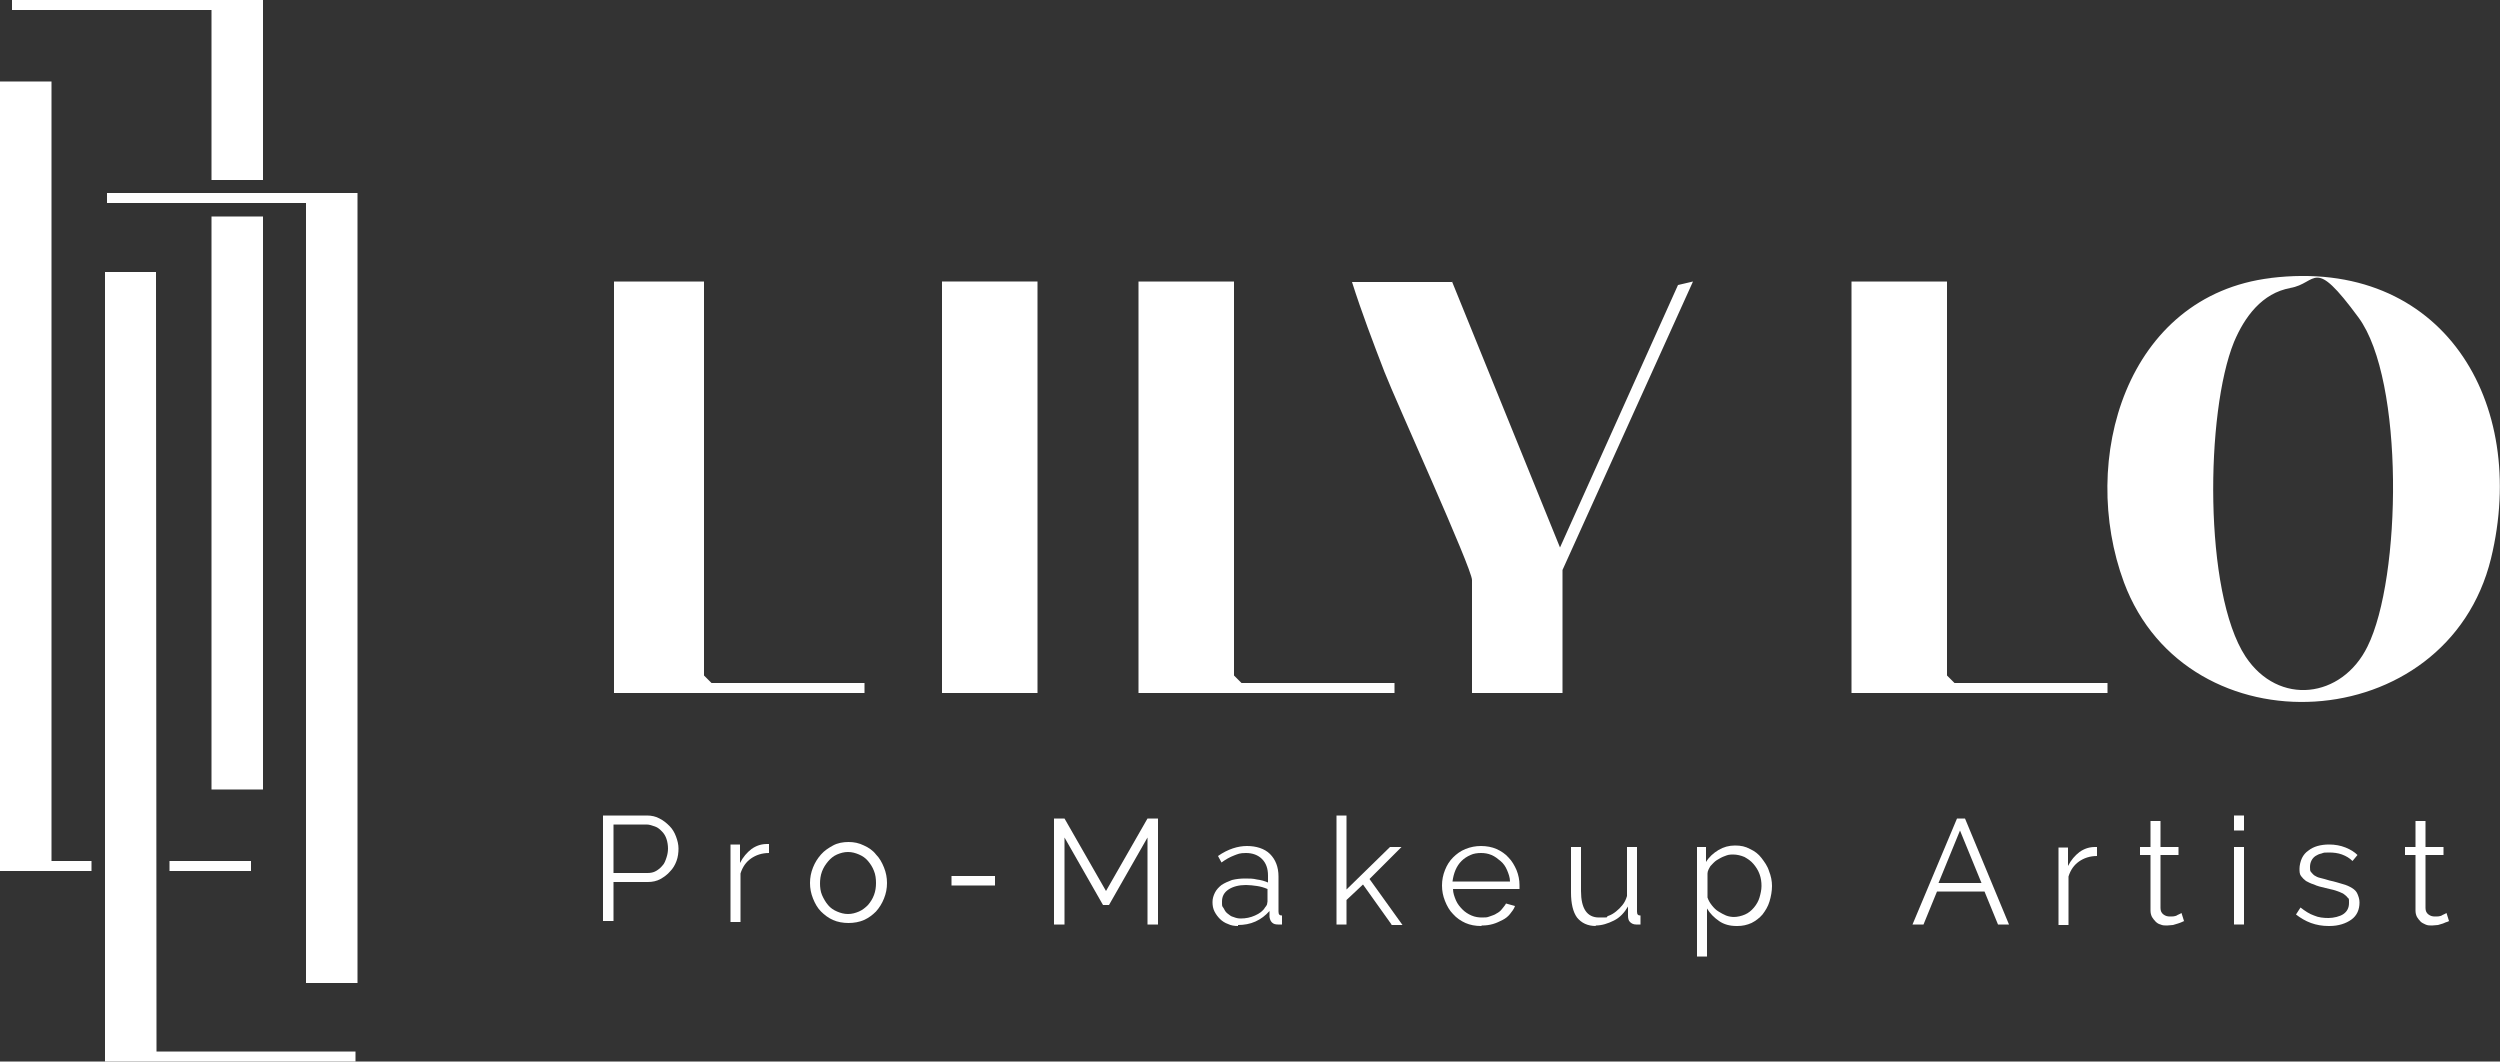
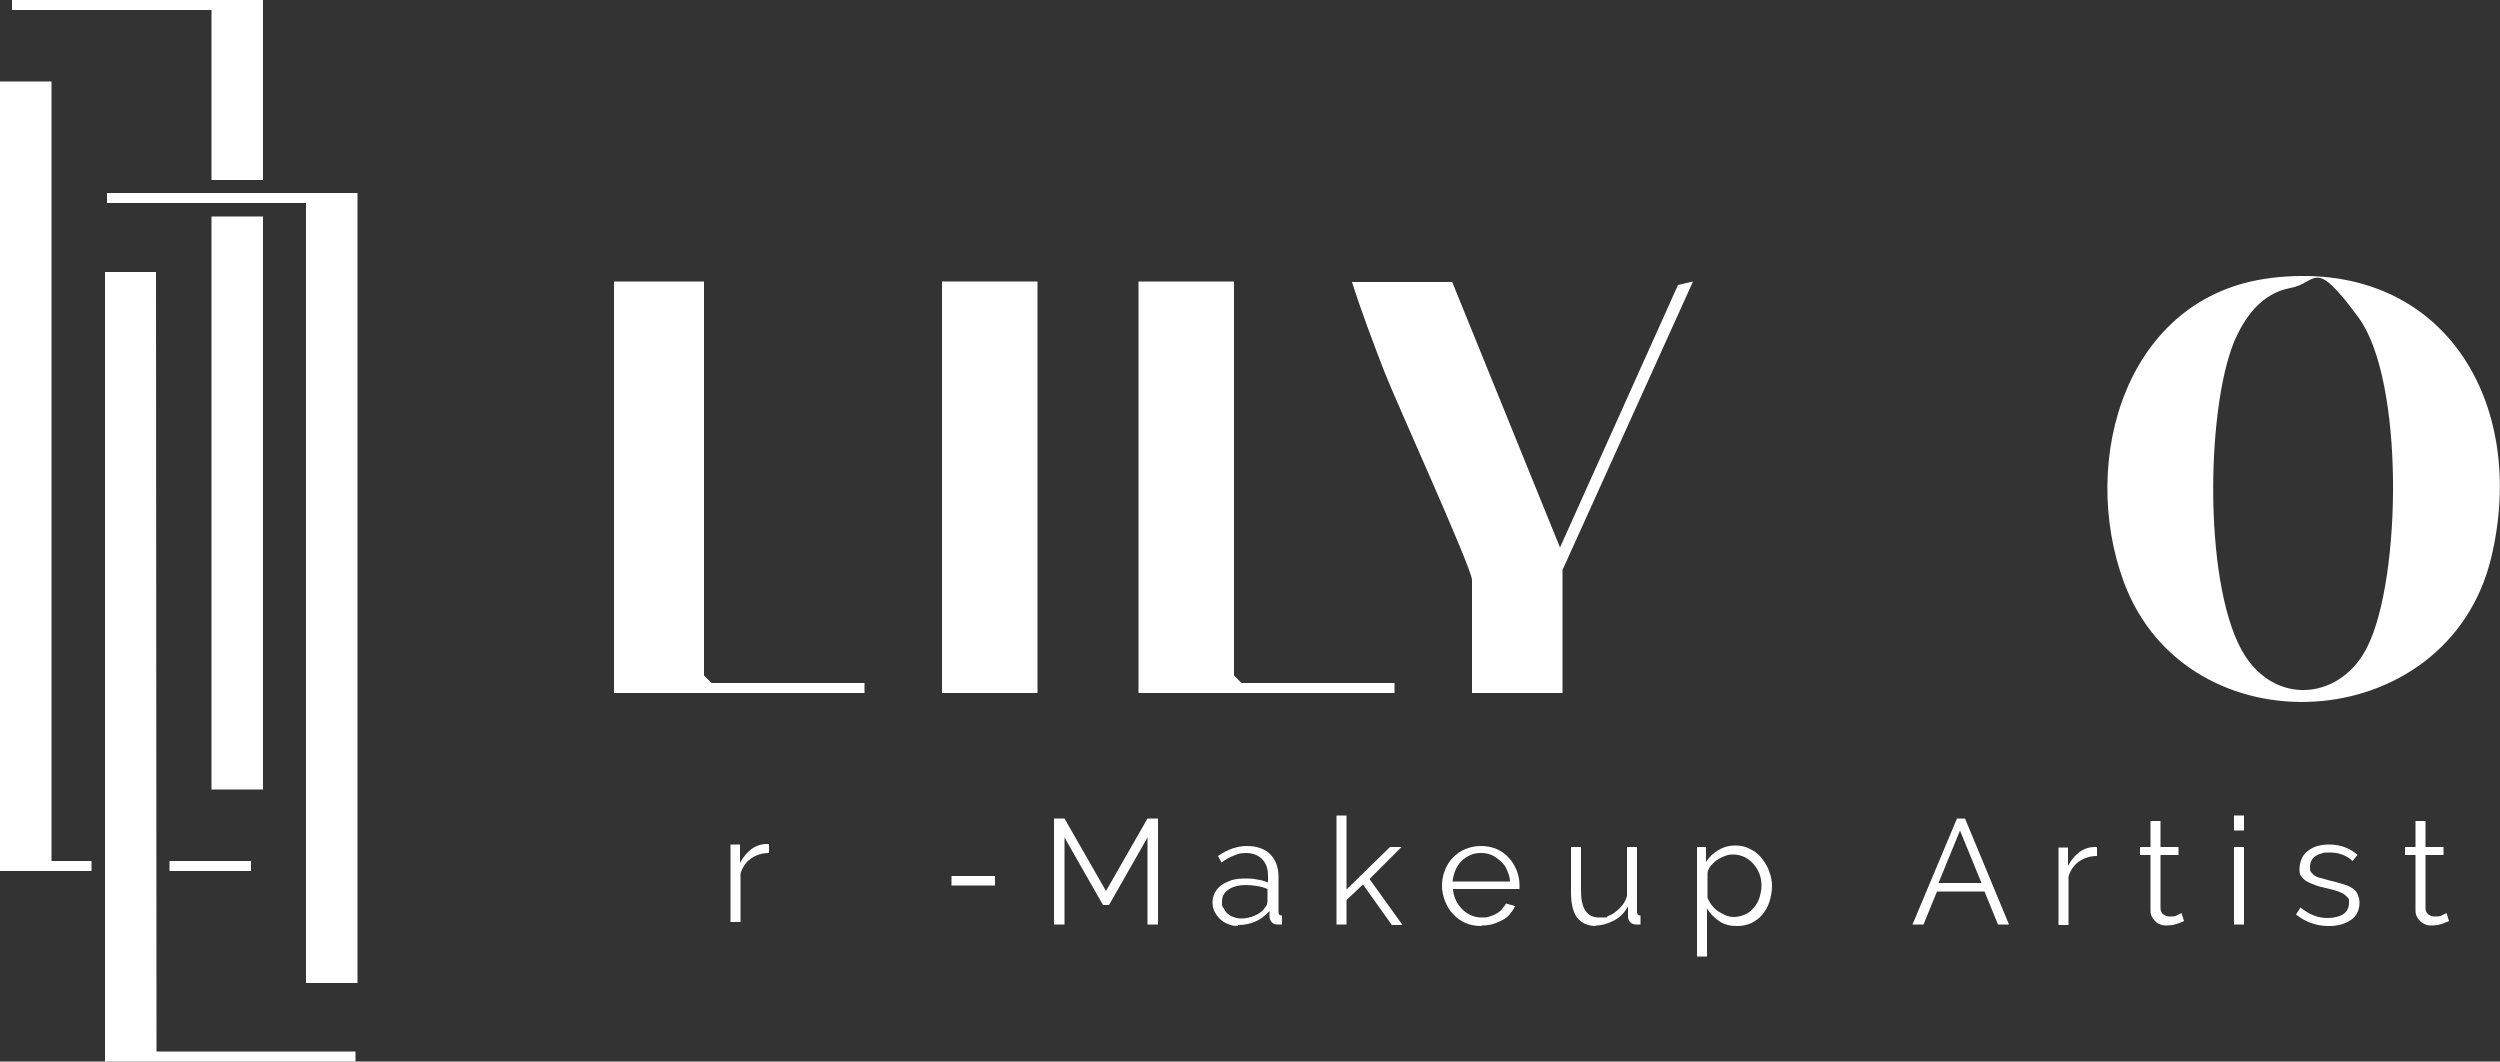
<svg xmlns="http://www.w3.org/2000/svg" viewBox="0 0 500 212.3" version="1.1" id="Capa_1">
  <rect x="0" y="0" width="500" height="212.3" fill="#333333" stroke="none" />
  <defs>
    <style>
      .st0 {
        fill: #fff;
      }
    </style>
  </defs>
  <g>
    <g>
-       <path d="M120.6,184.3v-21.2h8.8c.9,0,1.8.2,2.5.6.8.4,1.4.9,2,1.5.6.6,1,1.3,1.3,2.1.3.8.5,1.6.5,2.4s-.1,1.7-.4,2.5c-.3.8-.7,1.5-1.3,2.1-.5.6-1.2,1.1-1.9,1.5-.7.4-1.6.6-2.5.6h-6.9v7.8h-2.1ZM122.7,174.6h6.8c.6,0,1.2-.1,1.7-.4.5-.3.9-.6,1.3-1.1.4-.4.6-1,.8-1.6s.3-1.2.3-1.8-.1-1.3-.3-1.9c-.2-.6-.5-1.1-.9-1.5s-.8-.8-1.4-1-1.1-.4-1.7-.4h-6.6v9.7Z" class="st0" />
      <path d="M153.8,170.6c-1.4,0-2.6.4-3.6,1.1-1,.7-1.7,1.7-2.1,3v9.7h-2v-15.5h1.9v3.7c.6-1.2,1.4-2.1,2.3-2.8,1-.7,2-1,3.1-1s.3,0,.4,0v1.8Z" class="st0" />
-       <path d="M169.7,184.6c-1.1,0-2.2-.2-3.1-.6-.9-.4-1.7-1-2.4-1.7-.7-.7-1.2-1.6-1.6-2.6-.4-1-.6-2-.6-3.1s.2-2.1.6-3.1c.4-1,.9-1.8,1.6-2.6s1.5-1.3,2.4-1.8,2-.7,3.1-.7,2.1.2,3.1.7c.9.4,1.8,1,2.4,1.8.7.7,1.2,1.6,1.6,2.6.4,1,.6,2,.6,3.1s-.2,2.1-.6,3.1c-.4,1-.9,1.8-1.6,2.6-.7.7-1.5,1.3-2.4,1.7-.9.4-2,.6-3.1.6ZM164,176.6c0,.9.1,1.7.4,2.4.3.7.7,1.4,1.2,2,.5.6,1.1,1,1.8,1.3.7.3,1.4.5,2.2.5s1.5-.2,2.2-.5c.7-.3,1.3-.8,1.8-1.3.5-.6.9-1.2,1.2-2,.3-.8.4-1.6.4-2.4s-.1-1.7-.4-2.4c-.3-.8-.7-1.4-1.2-2-.5-.6-1.1-1-1.8-1.3-.7-.3-1.4-.5-2.2-.5s-1.5.2-2.2.5c-.7.3-1.3.8-1.8,1.4-.5.6-.9,1.2-1.2,2-.3.8-.4,1.6-.4,2.5Z" class="st0" />
    </g>
    <g>
      <path d="M229.5,184.9v-17.4l-7.7,13.5h-1.2l-7.7-13.5v17.4h-2.1v-21.2h2.1l8.3,14.5,8.3-14.5h2.1v21.2h-2.1Z" class="st0" />
      <path d="M247.6,185.2c-.7,0-1.4-.1-2-.4-.6-.2-1.2-.6-1.6-1s-.8-.9-1.1-1.5c-.3-.6-.4-1.2-.4-1.9s.2-1.3.5-1.9c.3-.6.8-1.1,1.3-1.5.6-.4,1.3-.7,2.1-1,.8-.2,1.7-.3,2.6-.3s1.6,0,2.4.2c.8.1,1.5.3,2.2.6v-1.4c0-1.4-.4-2.5-1.2-3.3-.8-.8-1.9-1.2-3.2-1.2s-1.6.2-2.4.5c-.8.3-1.7.8-2.5,1.4l-.7-1.3c2-1.4,4-2,5.8-2s3.5.5,4.6,1.6c1.1,1.1,1.7,2.6,1.7,4.5v7c0,.6.2.8.7.8v1.8c-.3,0-.6,0-.8,0-.5,0-.9-.1-1.2-.4-.3-.3-.4-.6-.5-1.1v-1.2c-.8.9-1.7,1.6-2.8,2.1s-2.3.7-3.5.7ZM248.1,183.7c1.1,0,2-.2,2.9-.6.9-.4,1.6-.9,2-1.6.2-.2.3-.4.4-.6,0-.2.1-.4.1-.6v-2.5c-.7-.3-1.4-.5-2.1-.6-.7-.1-1.5-.2-2.2-.2-1.4,0-2.6.3-3.5.9-.9.6-1.3,1.4-1.3,2.4s0,.9.3,1.3c.2.4.4.8.8,1.1s.7.6,1.2.7c.5.2.9.3,1.5.3Z" class="st0" />
      <path d="M278.3,184.9l-5.7-8-3.3,3.1v4.9h-2v-21.8h2v14.8l8.7-8.5h2.3l-6.4,6.4,6.6,9.2h-2.2Z" class="st0" />
      <path d="M296.2,185.2c-1.1,0-2.2-.2-3.1-.6-.9-.4-1.8-1-2.5-1.8-.7-.7-1.2-1.6-1.6-2.6s-.6-2-.6-3.1.2-2.1.6-3.1c.4-1,.9-1.8,1.6-2.5.7-.7,1.5-1.3,2.5-1.7,1-.4,2-.6,3.1-.6s2.2.2,3.1.6c.9.4,1.8,1,2.4,1.7.7.7,1.2,1.6,1.6,2.5.4,1,.6,2,.6,3v.5c0,.2,0,.3,0,.3h-13.3c0,.8.3,1.6.6,2.3.3.7.8,1.3,1.3,1.8.5.5,1.1.9,1.8,1.2.7.3,1.4.4,2.1.4s1,0,1.5-.2,1-.3,1.4-.6c.4-.2.8-.5,1.1-.9s.6-.7.8-1.1l1.8.5c-.2.6-.6,1.1-1,1.6-.4.5-.9.9-1.5,1.2s-1.2.6-1.9.8-1.4.3-2.2.3ZM302,176.3c0-.8-.3-1.6-.6-2.3-.3-.7-.7-1.3-1.3-1.8s-1.1-.9-1.8-1.2c-.7-.3-1.4-.4-2.1-.4s-1.5.1-2.1.4c-.7.3-1.3.7-1.8,1.2s-.9,1.1-1.2,1.8c-.3.7-.5,1.5-.6,2.3h11.4Z" class="st0" />
      <path d="M319.2,185.2c-1.7,0-2.9-.6-3.8-1.7-.8-1.1-1.2-2.8-1.2-5v-9.1h2v8.8c0,3.5,1.2,5.3,3.6,5.3s1.2,0,1.8-.3c.6-.2,1.1-.5,1.6-.9.5-.4.9-.8,1.3-1.3.4-.5.7-1.1.9-1.8v-9.8h2v12.9c0,.6.2.8.7.8v1.8c-.2,0-.4,0-.6,0h-.3c-.5,0-.9-.2-1.2-.5s-.4-.7-.4-1.3v-1.8c-.7,1.2-1.6,2.2-2.8,2.8s-2.4,1-3.7,1Z" class="st0" />
      <path d="M347.3,185.2c-1.3,0-2.5-.3-3.5-1s-1.8-1.5-2.4-2.5v9.6h-2v-21.9h1.8v3c.6-1,1.5-1.8,2.5-2.4s2.1-.9,3.3-.9,2.1.2,3,.7c.9.4,1.7,1,2.3,1.8s1.2,1.6,1.5,2.6c.4,1,.6,2,.6,3s-.2,2.1-.5,3.1c-.3,1-.8,1.8-1.4,2.6-.6.7-1.4,1.3-2.2,1.7-.9.4-1.8.6-2.8.6ZM346.7,183.4c.8,0,1.6-.2,2.3-.5s1.3-.8,1.8-1.4c.5-.6.9-1.3,1.1-2s.4-1.5.4-2.3-.1-1.6-.4-2.4-.7-1.4-1.2-2-1.1-1-1.8-1.4c-.7-.3-1.5-.5-2.3-.5s-1.1.1-1.6.3c-.6.2-1.1.5-1.6.8-.5.3-.9.8-1.3,1.2-.3.5-.6,1-.6,1.5v4.8c.2.6.5,1.1.9,1.6.4.5.8.9,1.3,1.2.5.3,1,.6,1.5.8.5.2,1.1.3,1.7.3Z" class="st0" />
    </g>
    <g>
      <path d="M391.2,163.7h1.8l8.8,21.2h-2.2l-2.7-6.6h-9.5l-2.7,6.6h-2.2l8.9-21.2ZM396.3,176.6l-4.3-10.5-4.3,10.5h8.6Z" class="st0" />
      <path d="M419.4,171.2c-1.4,0-2.6.4-3.6,1.1-1,.7-1.7,1.7-2.1,3v9.7h-2v-15.5h1.9v3.7c.6-1.2,1.4-2.1,2.3-2.8,1-.7,2-1,3.1-1s.3,0,.4,0v1.8Z" class="st0" />
      <path d="M436.9,184.2c-.1,0-.3.1-.5.2s-.5.2-.8.3-.6.2-1,.3c-.4,0-.8.1-1.2.1s-.9,0-1.3-.2c-.4-.1-.7-.3-1-.6s-.5-.6-.7-.9c-.2-.4-.3-.8-.3-1.3v-11.1h-2.1v-1.6h2.1v-5.2h2v5.2h3.6v1.6h-3.6v10.6c0,.6.2,1,.6,1.3.4.3.8.4,1.3.4s1.1,0,1.5-.3c.4-.2.7-.3.8-.4l.5,1.6Z" class="st0" />
      <path d="M446.8,166.1v-3h2v3h-2ZM446.8,184.9v-15.5h2v15.5h-2Z" class="st0" />
      <path d="M465.7,185.2c-1.2,0-2.4-.2-3.5-.6s-2.1-1-3-1.7l.9-1.4c.9.7,1.8,1.3,2.7,1.6.9.4,1.9.5,2.9.5s2.3-.3,3-.8c.7-.5,1.1-1.2,1.1-2.2s0-.8-.3-1.1c-.2-.3-.5-.5-.9-.8-.4-.2-.9-.4-1.5-.6-.6-.2-1.3-.3-2-.5-.9-.2-1.7-.4-2.3-.7-.7-.2-1.2-.5-1.6-.7-.4-.3-.7-.6-1-1s-.3-.9-.3-1.5.2-1.5.5-2.1c.3-.6.7-1.1,1.3-1.5.5-.4,1.1-.7,1.8-.9s1.5-.3,2.3-.3c1.2,0,2.3.2,3.3.6,1,.4,1.8.9,2.4,1.5l-1,1.2c-.6-.6-1.3-1-2.1-1.3-.8-.3-1.7-.4-2.6-.4s-1,0-1.5.2c-.5.1-.9.3-1.2.5s-.6.5-.8.9-.3.8-.3,1.3,0,.8.2,1,.4.5.7.7c.3.2.7.4,1.2.5.5.1,1.1.3,1.8.5,1,.2,1.9.5,2.6.7.8.2,1.4.5,1.9.8.5.3.9.7,1.1,1.2s.4,1,.4,1.7c0,1.4-.5,2.6-1.6,3.4-1.1.8-2.6,1.3-4.4,1.3Z" class="st0" />
      <path d="M489.9,184.2c-.1,0-.3.1-.5.2-.2,0-.5.2-.8.3s-.6.2-1,.3c-.4,0-.8.1-1.2.1s-.9,0-1.3-.2-.7-.3-1-.6-.5-.6-.7-.9c-.2-.4-.3-.8-.3-1.3v-11.1h-2.1v-1.6h2.1v-5.2h2v5.2h3.6v1.6h-3.6v10.6c0,.6.2,1,.6,1.3.4.3.8.4,1.3.4s1.1,0,1.5-.3c.4-.2.7-.3.8-.4l.5,1.6Z" class="st0" />
    </g>
    <path d="M190.3,177.1v-1.9h8.7v1.9h-8.7Z" class="st0" />
  </g>
  <g>
    <path d="M454.1,55.6c34.4-4.2,51.7,24.8,44.1,56.1-8.8,35.9-60.7,38.8-73.4,4.8-9.1-24.5.4-57.4,29.4-60.9ZM458.1,57.6c-5.7,1-9.2,5.8-11.3,10.8-5.7,14-6.1,50.1,2.3,62.9,6.6,10,19.3,8.4,24.4-2,6.8-13.7,7.4-53.3-1.8-65.8s-8.1-6.8-13.7-5.9Z" class="st0" />
    <path d="M290.4,56.3l21.6,53.2,23.6-52.5,3-.7-26.1,57.7v24.6h-18.1v-22.6c0-2.3-15.3-35.9-17.5-41.6s-4.6-12-6.5-18h20.1Z" class="st0" />
    <polygon points="246.8 56.3 246.8 135.1 248.3 136.6 278.9 136.6 278.9 138.6 227.7 138.6 227.7 56.3 246.8 56.3" class="st0" />
-     <polygon points="389.4 56.3 389.4 135.1 390.9 136.6 421.5 136.6 421.5 138.6 370.3 138.6 370.3 56.3 389.4 56.3" class="st0" />
    <rect height="82.3" width="19.1" y="56.3" x="188.4" class="st0" />
    <polygon points="140.8 56.3 140.8 135.1 142.3 136.6 172.9 136.6 172.9 138.6 122.8 138.6 122.8 56.3 140.8 56.3" class="st0" />
  </g>
  <g>
    <polygon points="18.3 172.2 10.3 172.2 10.3 16.3 0 16.3 0 174.2 18.3 174.2 18.3 172.2" class="st0" />
    <rect height="2" width="16.3" y="172.2" x="33.9" class="st0" />
    <polygon points="31.2 54.4 31.3 210.3 71.1 210.3 71.1 212.3 21 212.3 21 54.4 31.2 54.4" class="st0" />
    <polygon points="42.3 36 52.6 36 52.6 0 2.4 0 2.4 2 42.3 2 42.3 36" class="st0" />
    <polygon points="42.3 43.3 42.3 157.9 52.6 157.9 52.6 43.3 42.3 43.3" class="st0" />
    <polygon points="61.2 196.6 61.2 40.6 21.4 40.6 21.4 38.6 71.5 38.6 71.5 196.6 61.2 196.6" class="st0" />
  </g>
</svg>